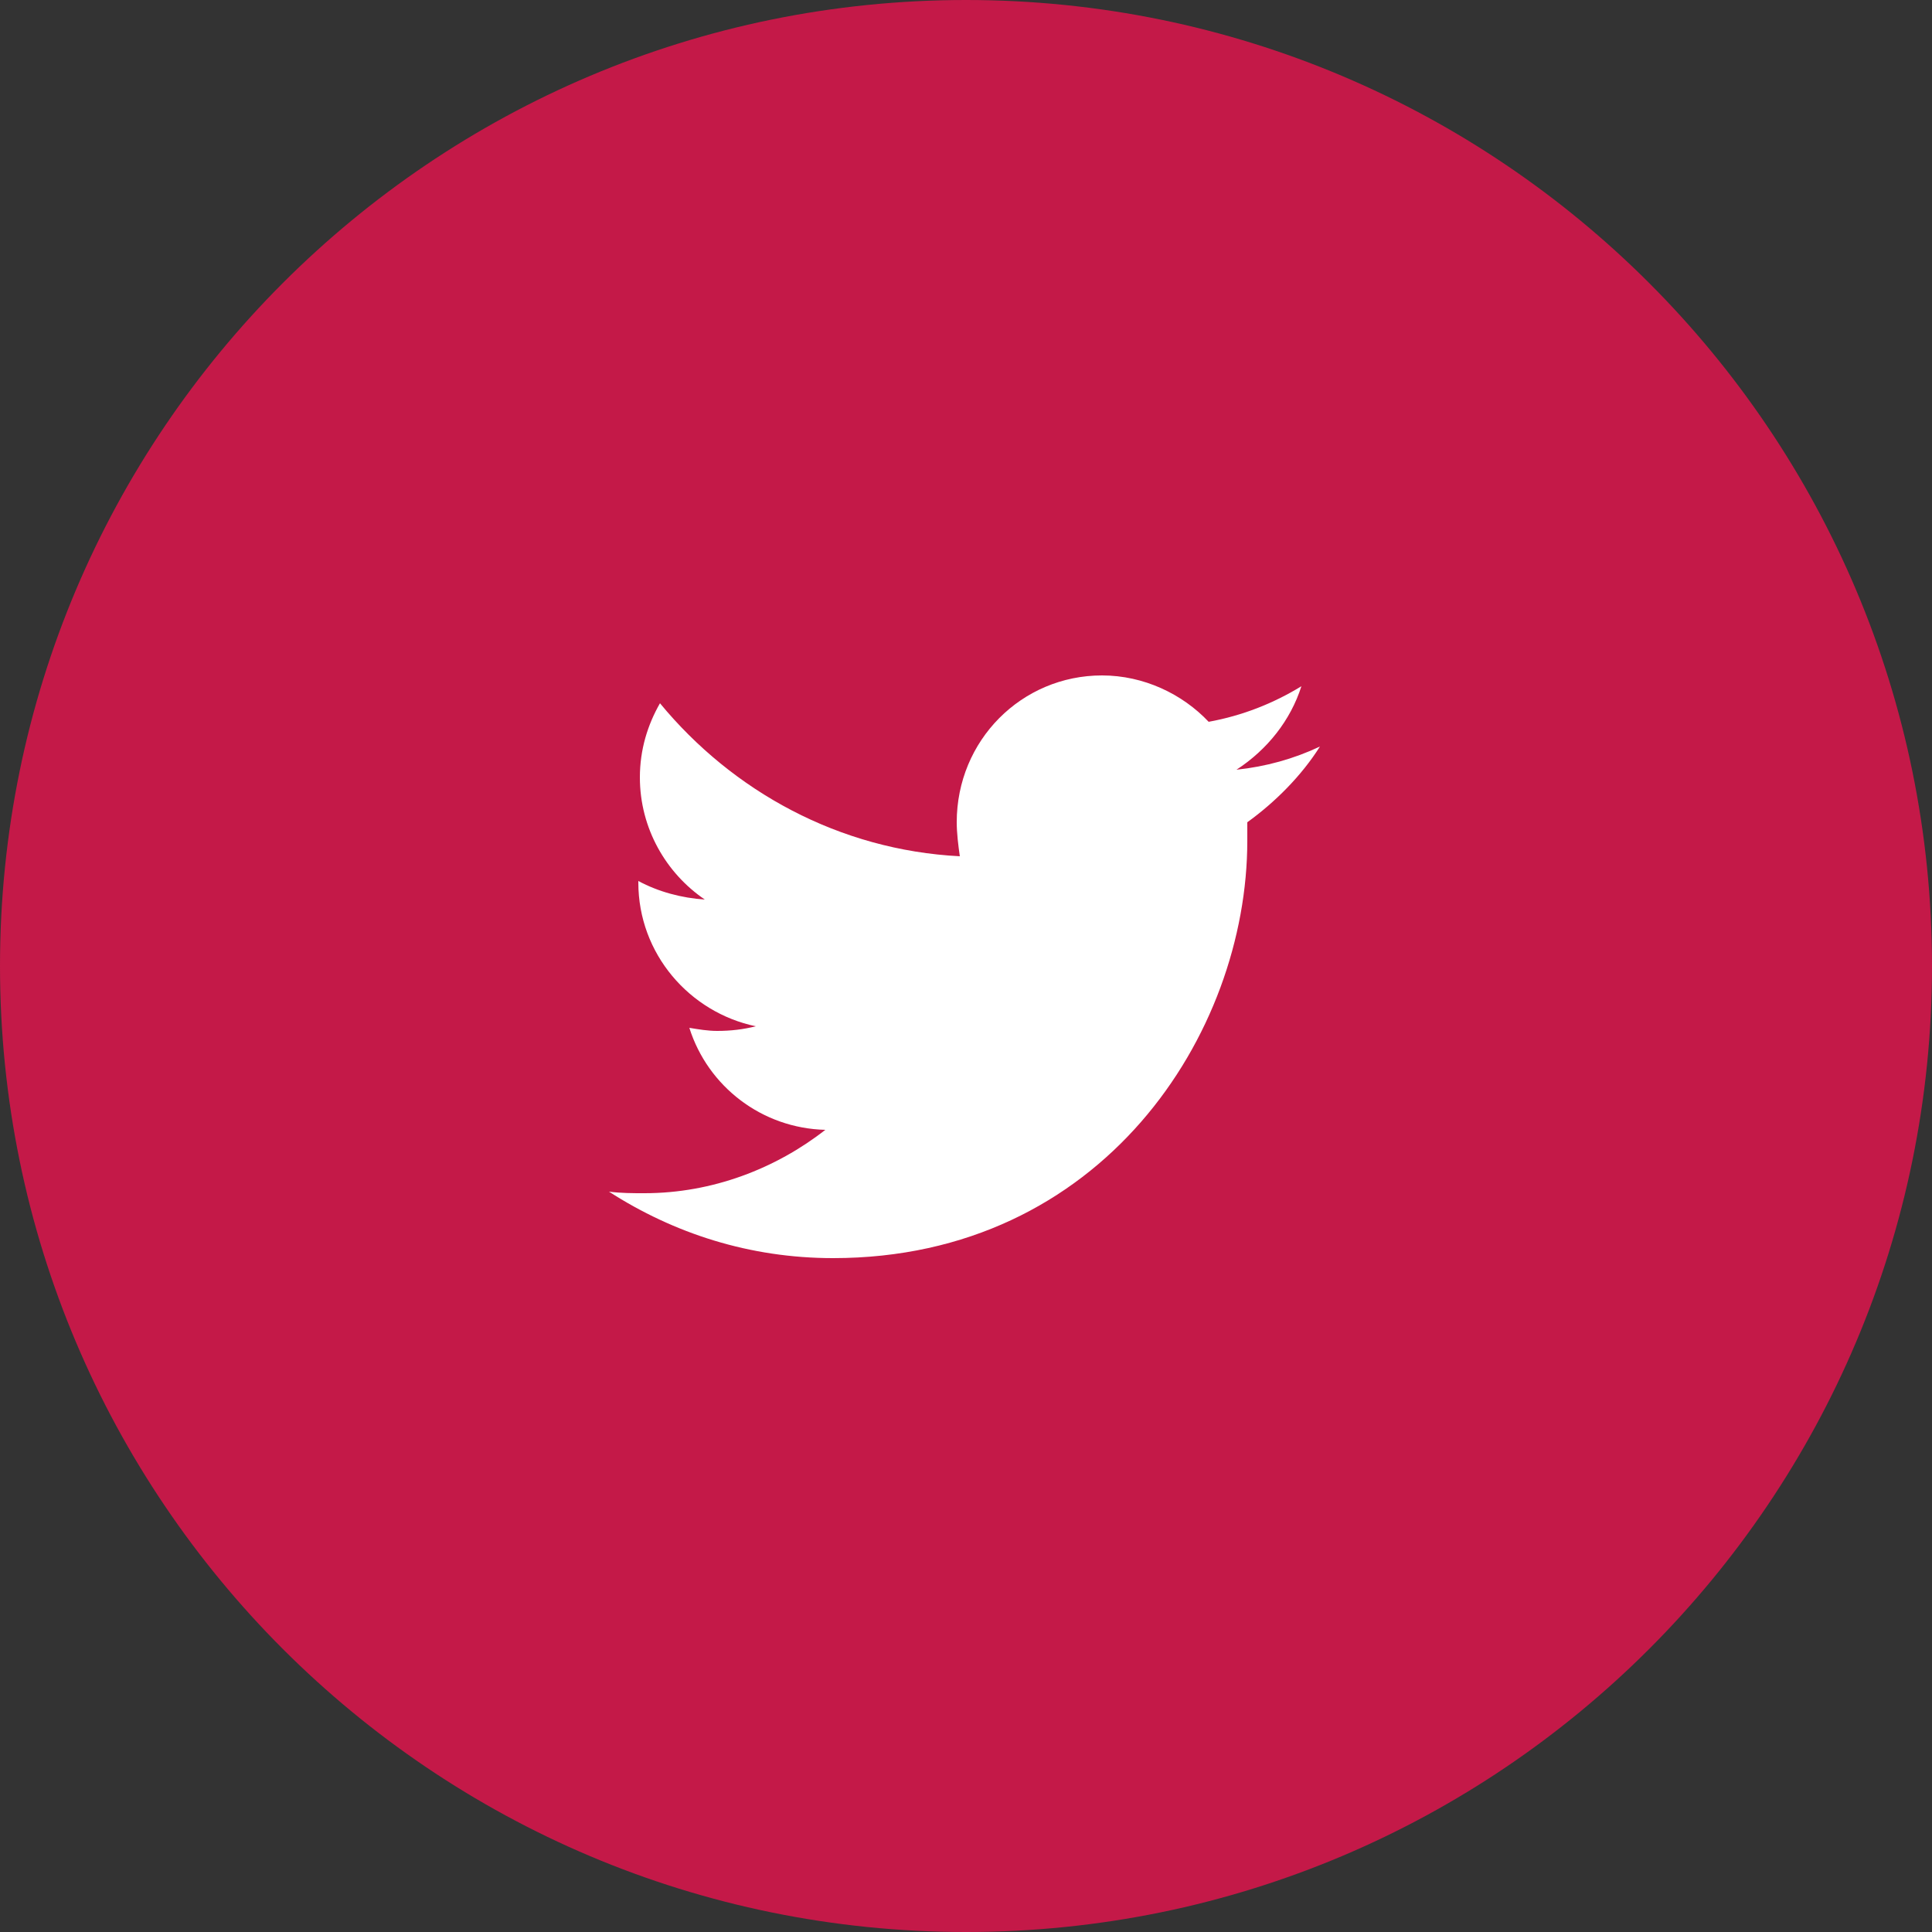
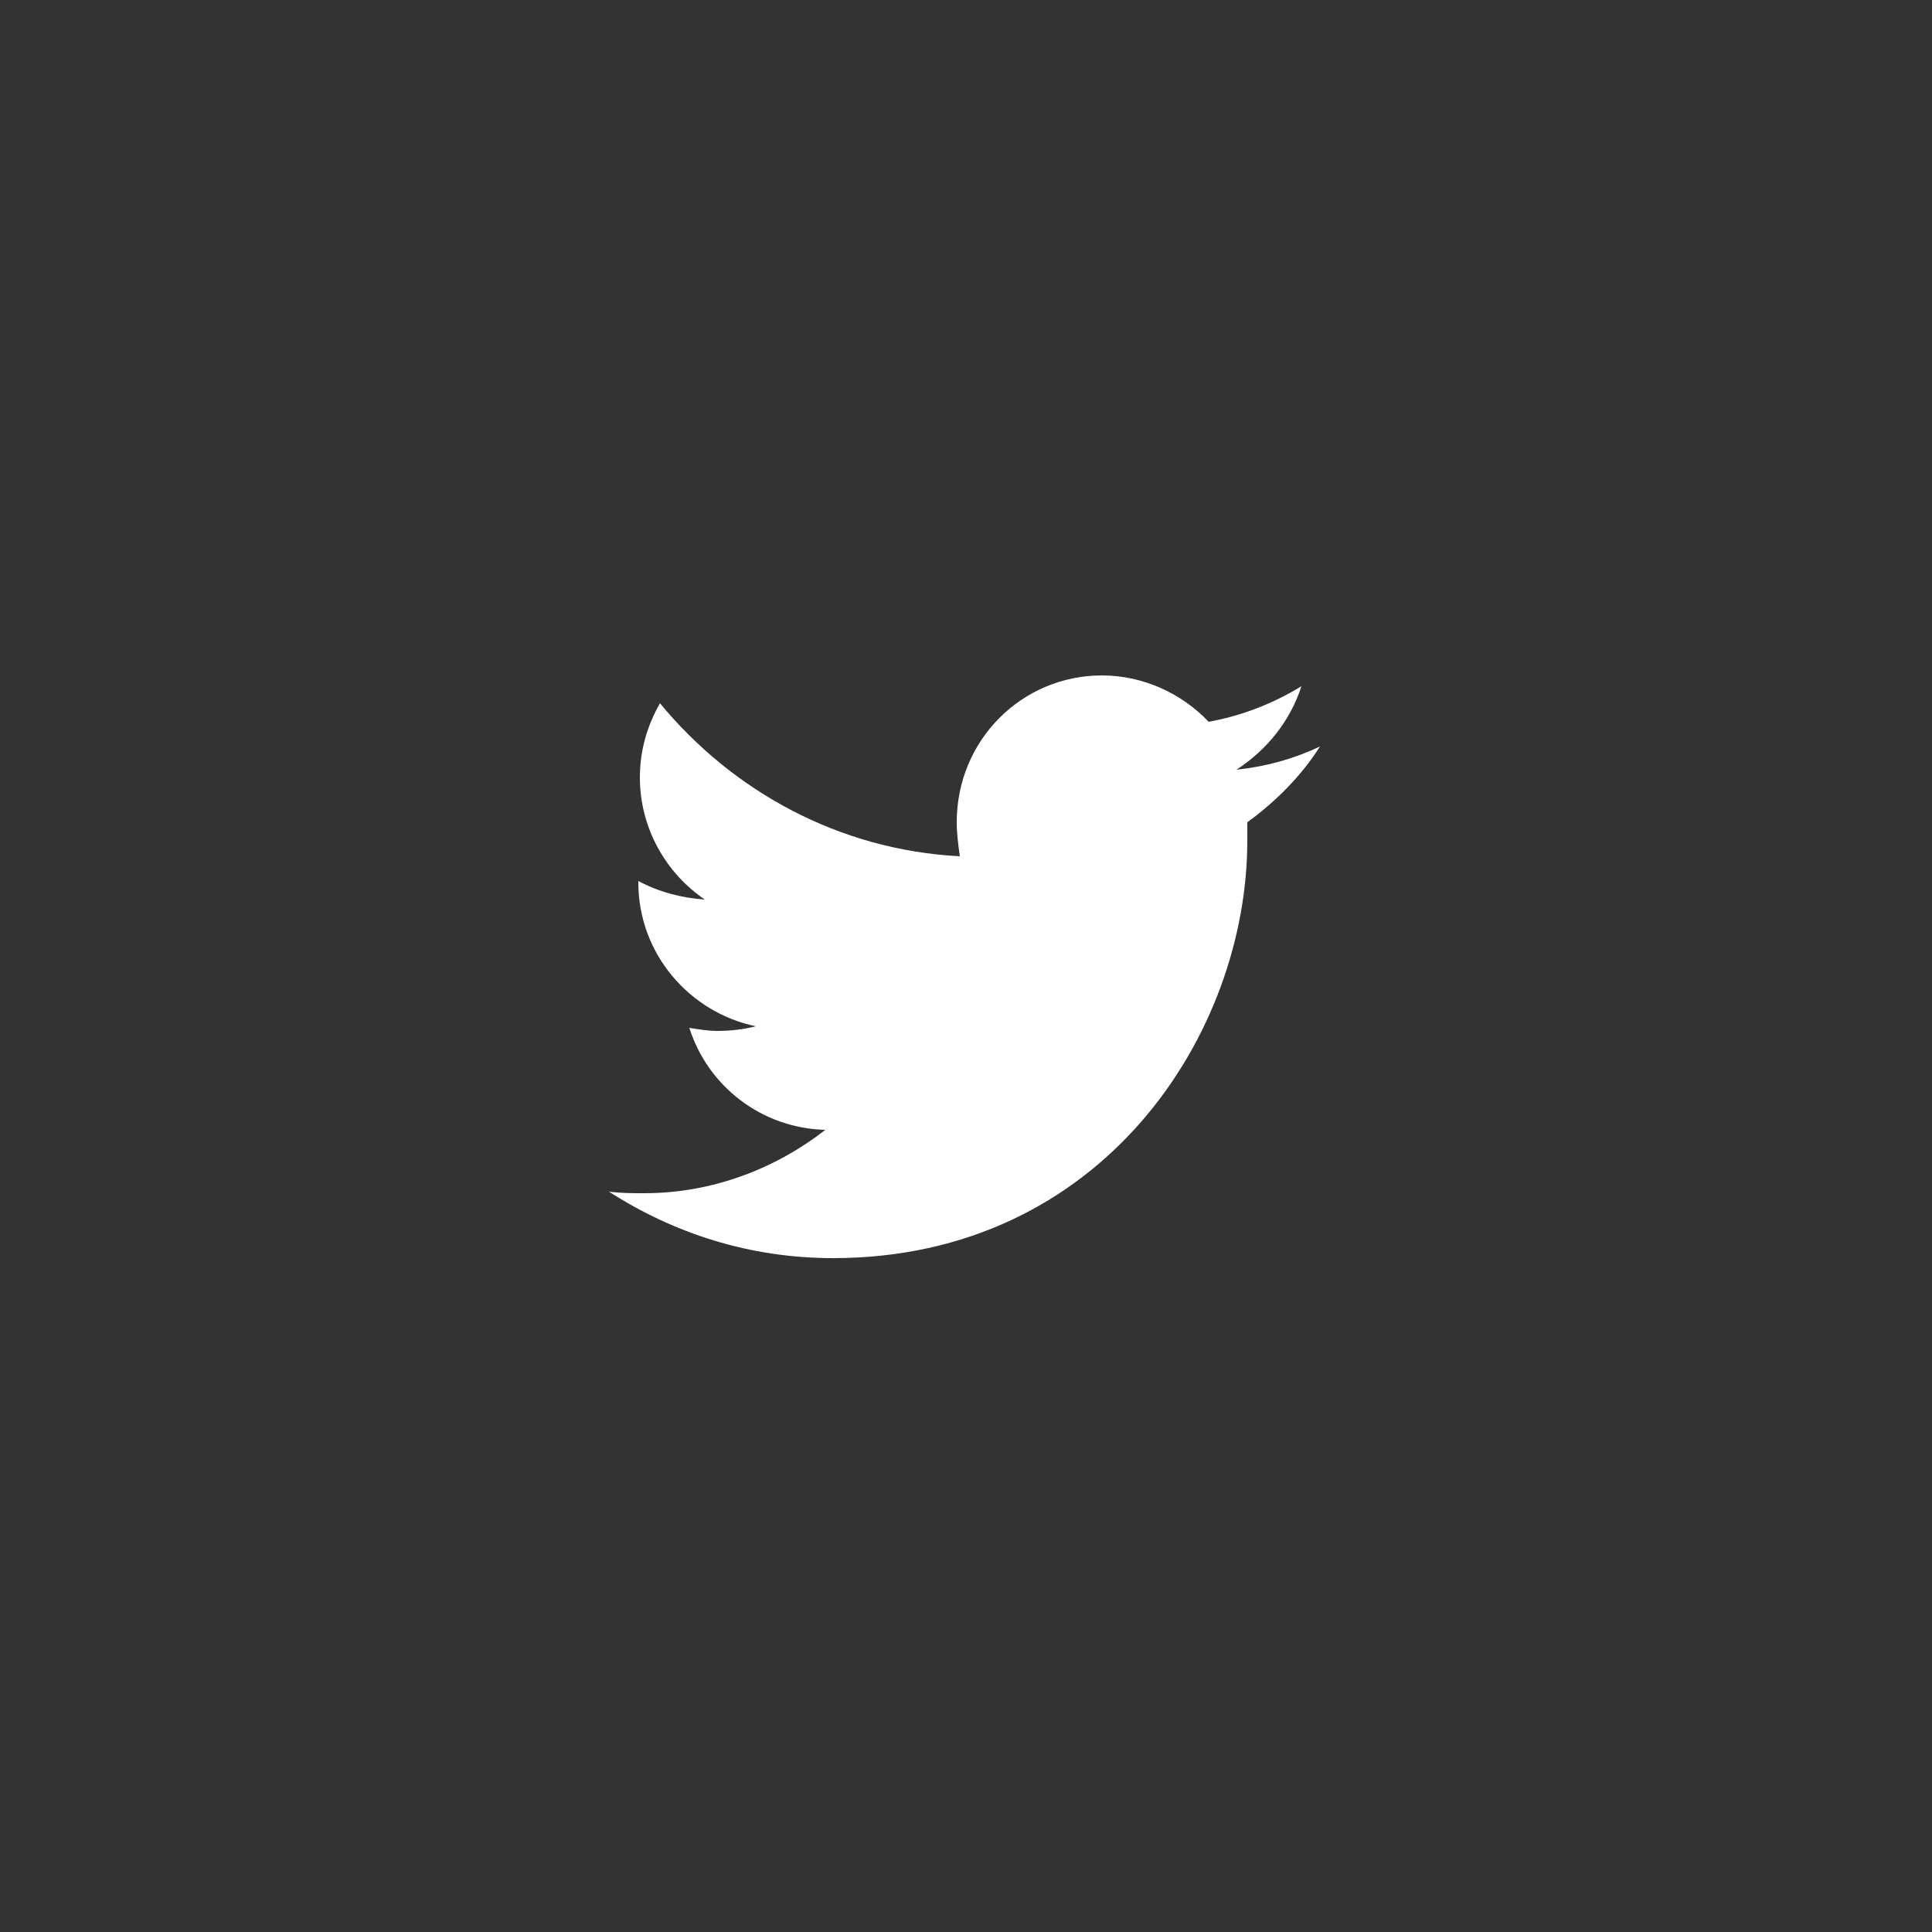
<svg xmlns="http://www.w3.org/2000/svg" width="40" height="40" viewBox="0 0 40 40" fill="none">
  <rect x="0" y="0" width="40" height="40" fill="#333333" stroke="none" />
-   <path d="M0 20C0 8.954 8.954 0 20 0C31.046 0 40 8.954 40 20C40 31.046 31.046 40 20 40C8.954 40 0 31.046 0 20Z" fill="#C41948" />
  <path d="M26.944 14.208C26.368 14.56 25.728 14.816 25.024 14.944C24.48 14.368 23.68 13.984 22.816 13.984C21.152 13.984 19.808 15.328 19.808 17.024C19.808 17.248 19.84 17.504 19.872 17.728C17.376 17.6 15.168 16.384 13.664 14.56C13.408 15.008 13.248 15.52 13.248 16.096C13.248 17.152 13.792 18.08 14.592 18.624C14.112 18.592 13.632 18.464 13.216 18.24V18.272C13.216 19.744 14.272 20.96 15.648 21.248C15.392 21.312 15.136 21.344 14.848 21.344C14.656 21.344 14.464 21.312 14.272 21.28C14.656 22.496 15.776 23.36 17.088 23.392C16.064 24.192 14.752 24.704 13.344 24.704C13.088 24.704 12.864 24.704 12.608 24.672C13.952 25.536 15.52 26.048 17.248 26.048C22.816 26.048 25.824 21.408 25.824 17.408V17.024C26.4 16.608 26.944 16.064 27.328 15.456C26.784 15.712 26.208 15.872 25.6 15.936C26.24 15.52 26.72 14.912 26.944 14.208Z" fill="white" />
</svg>